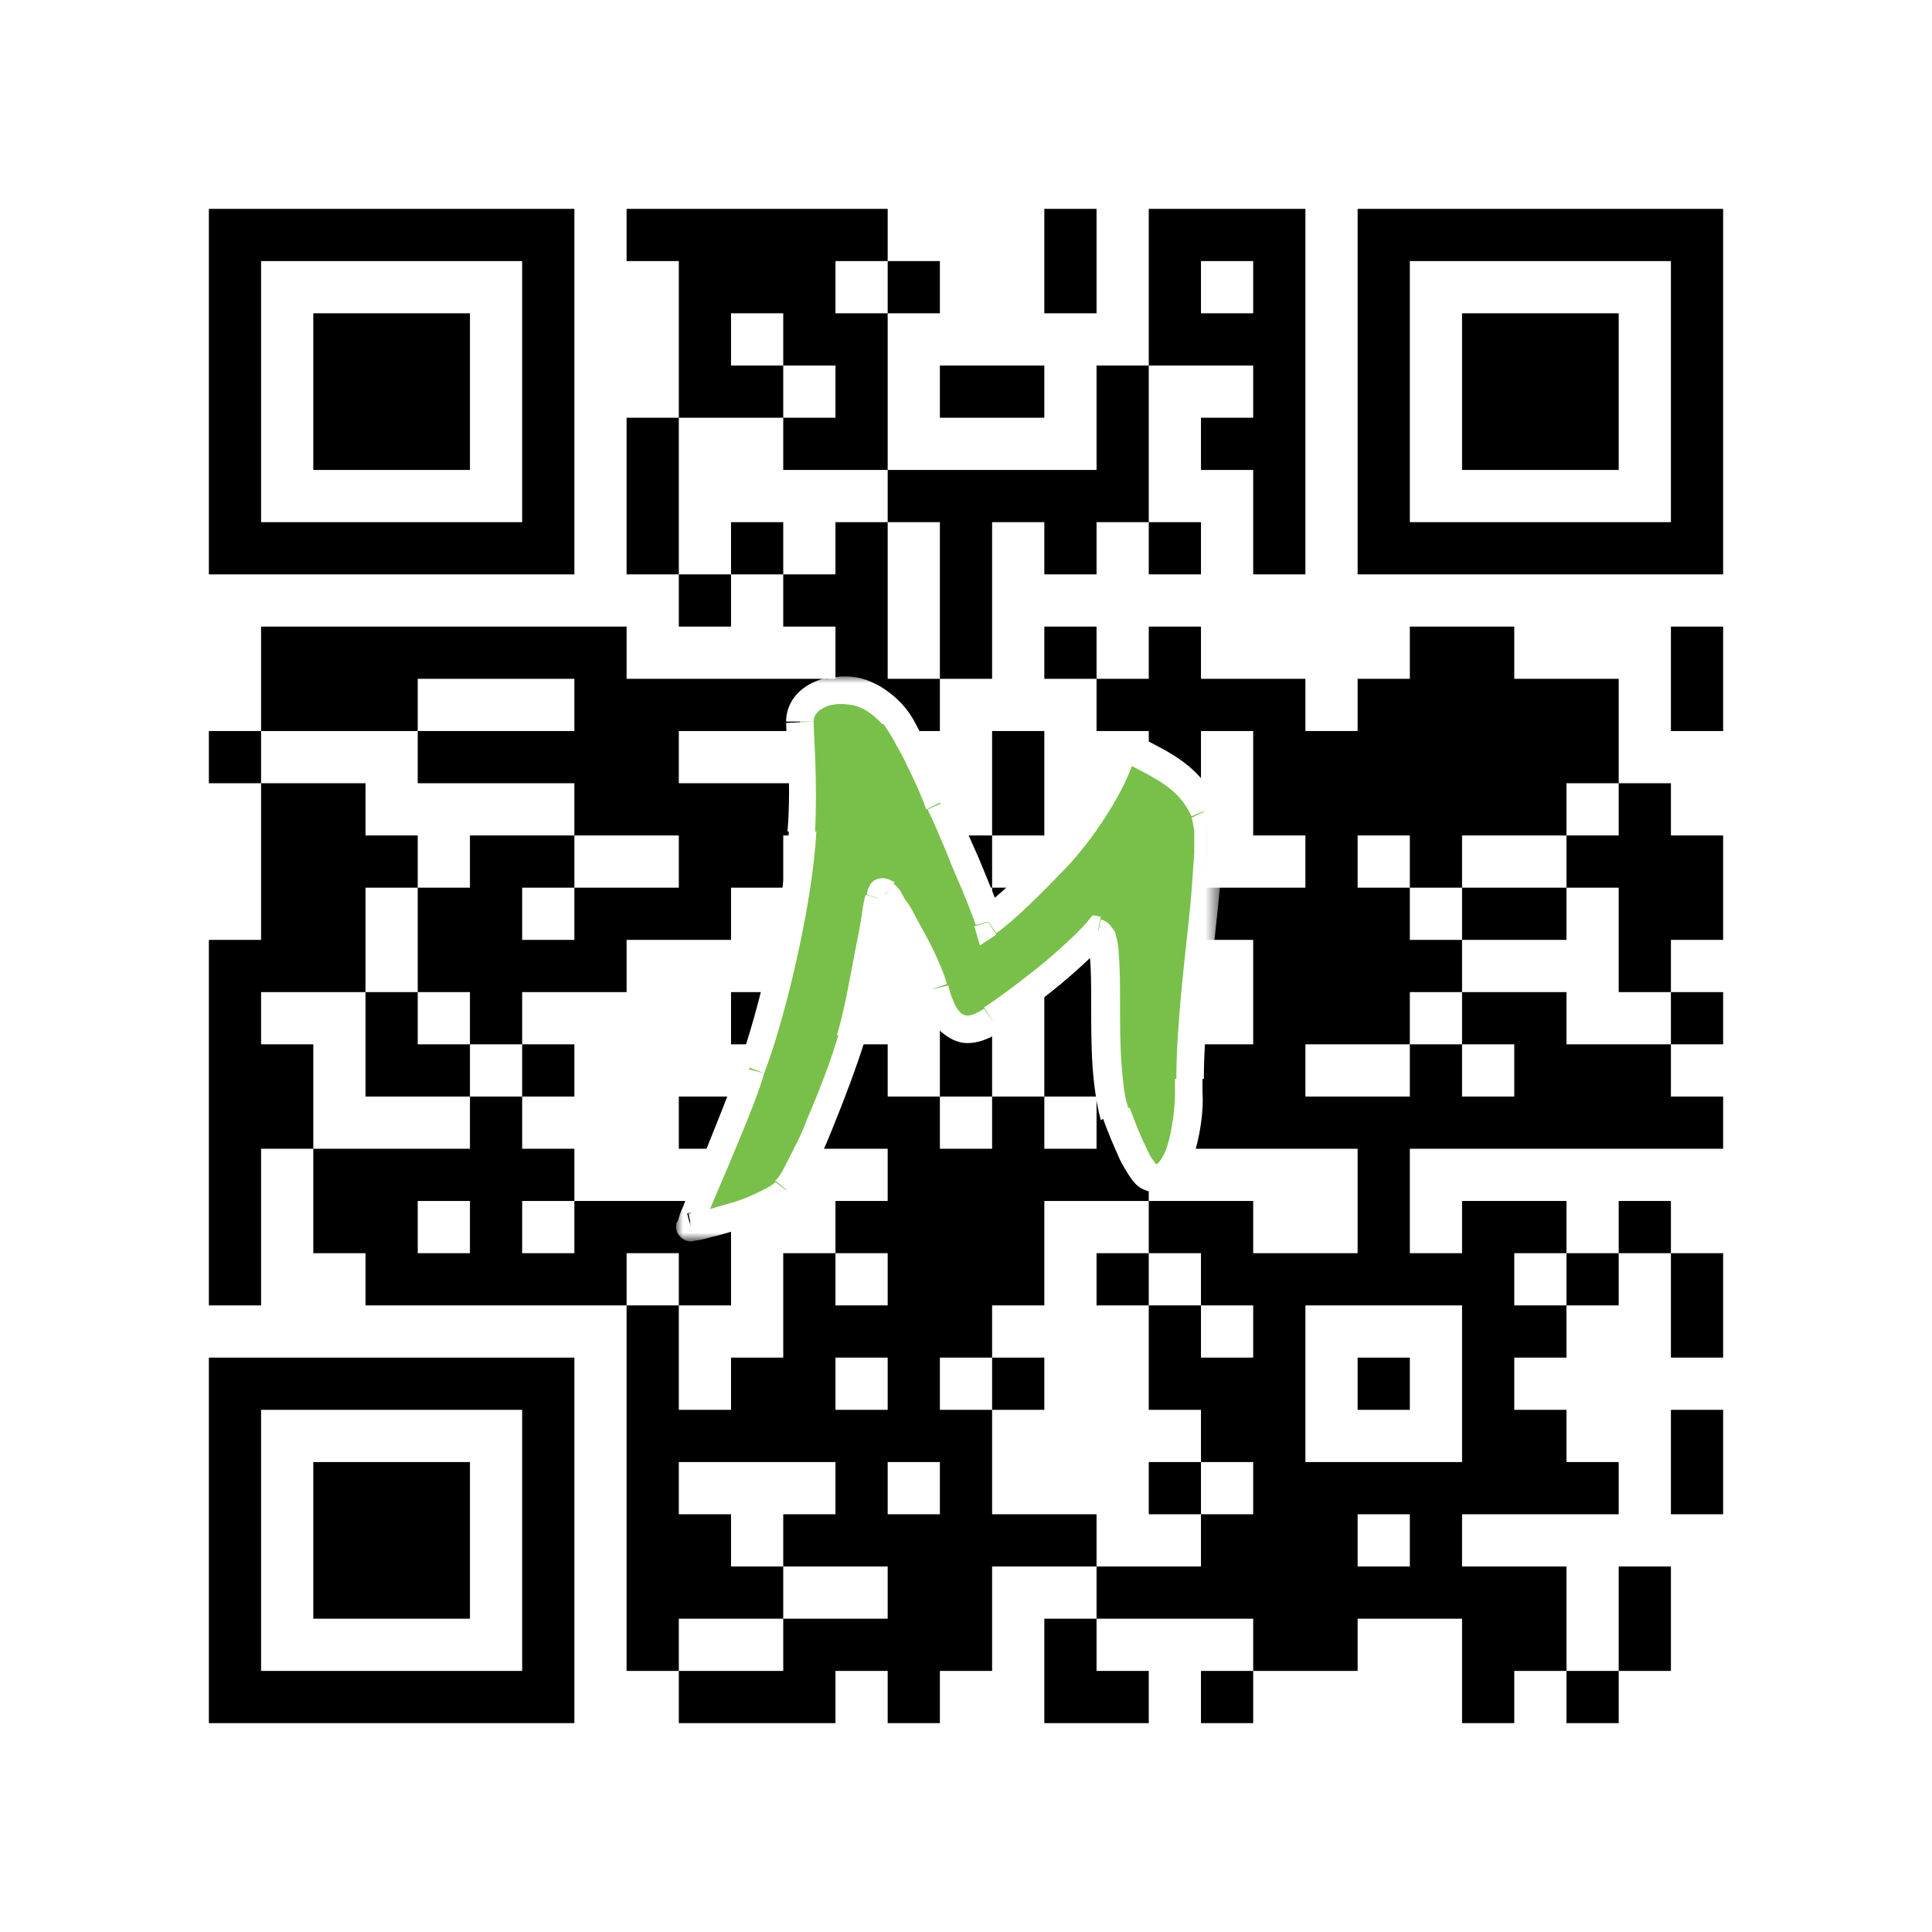
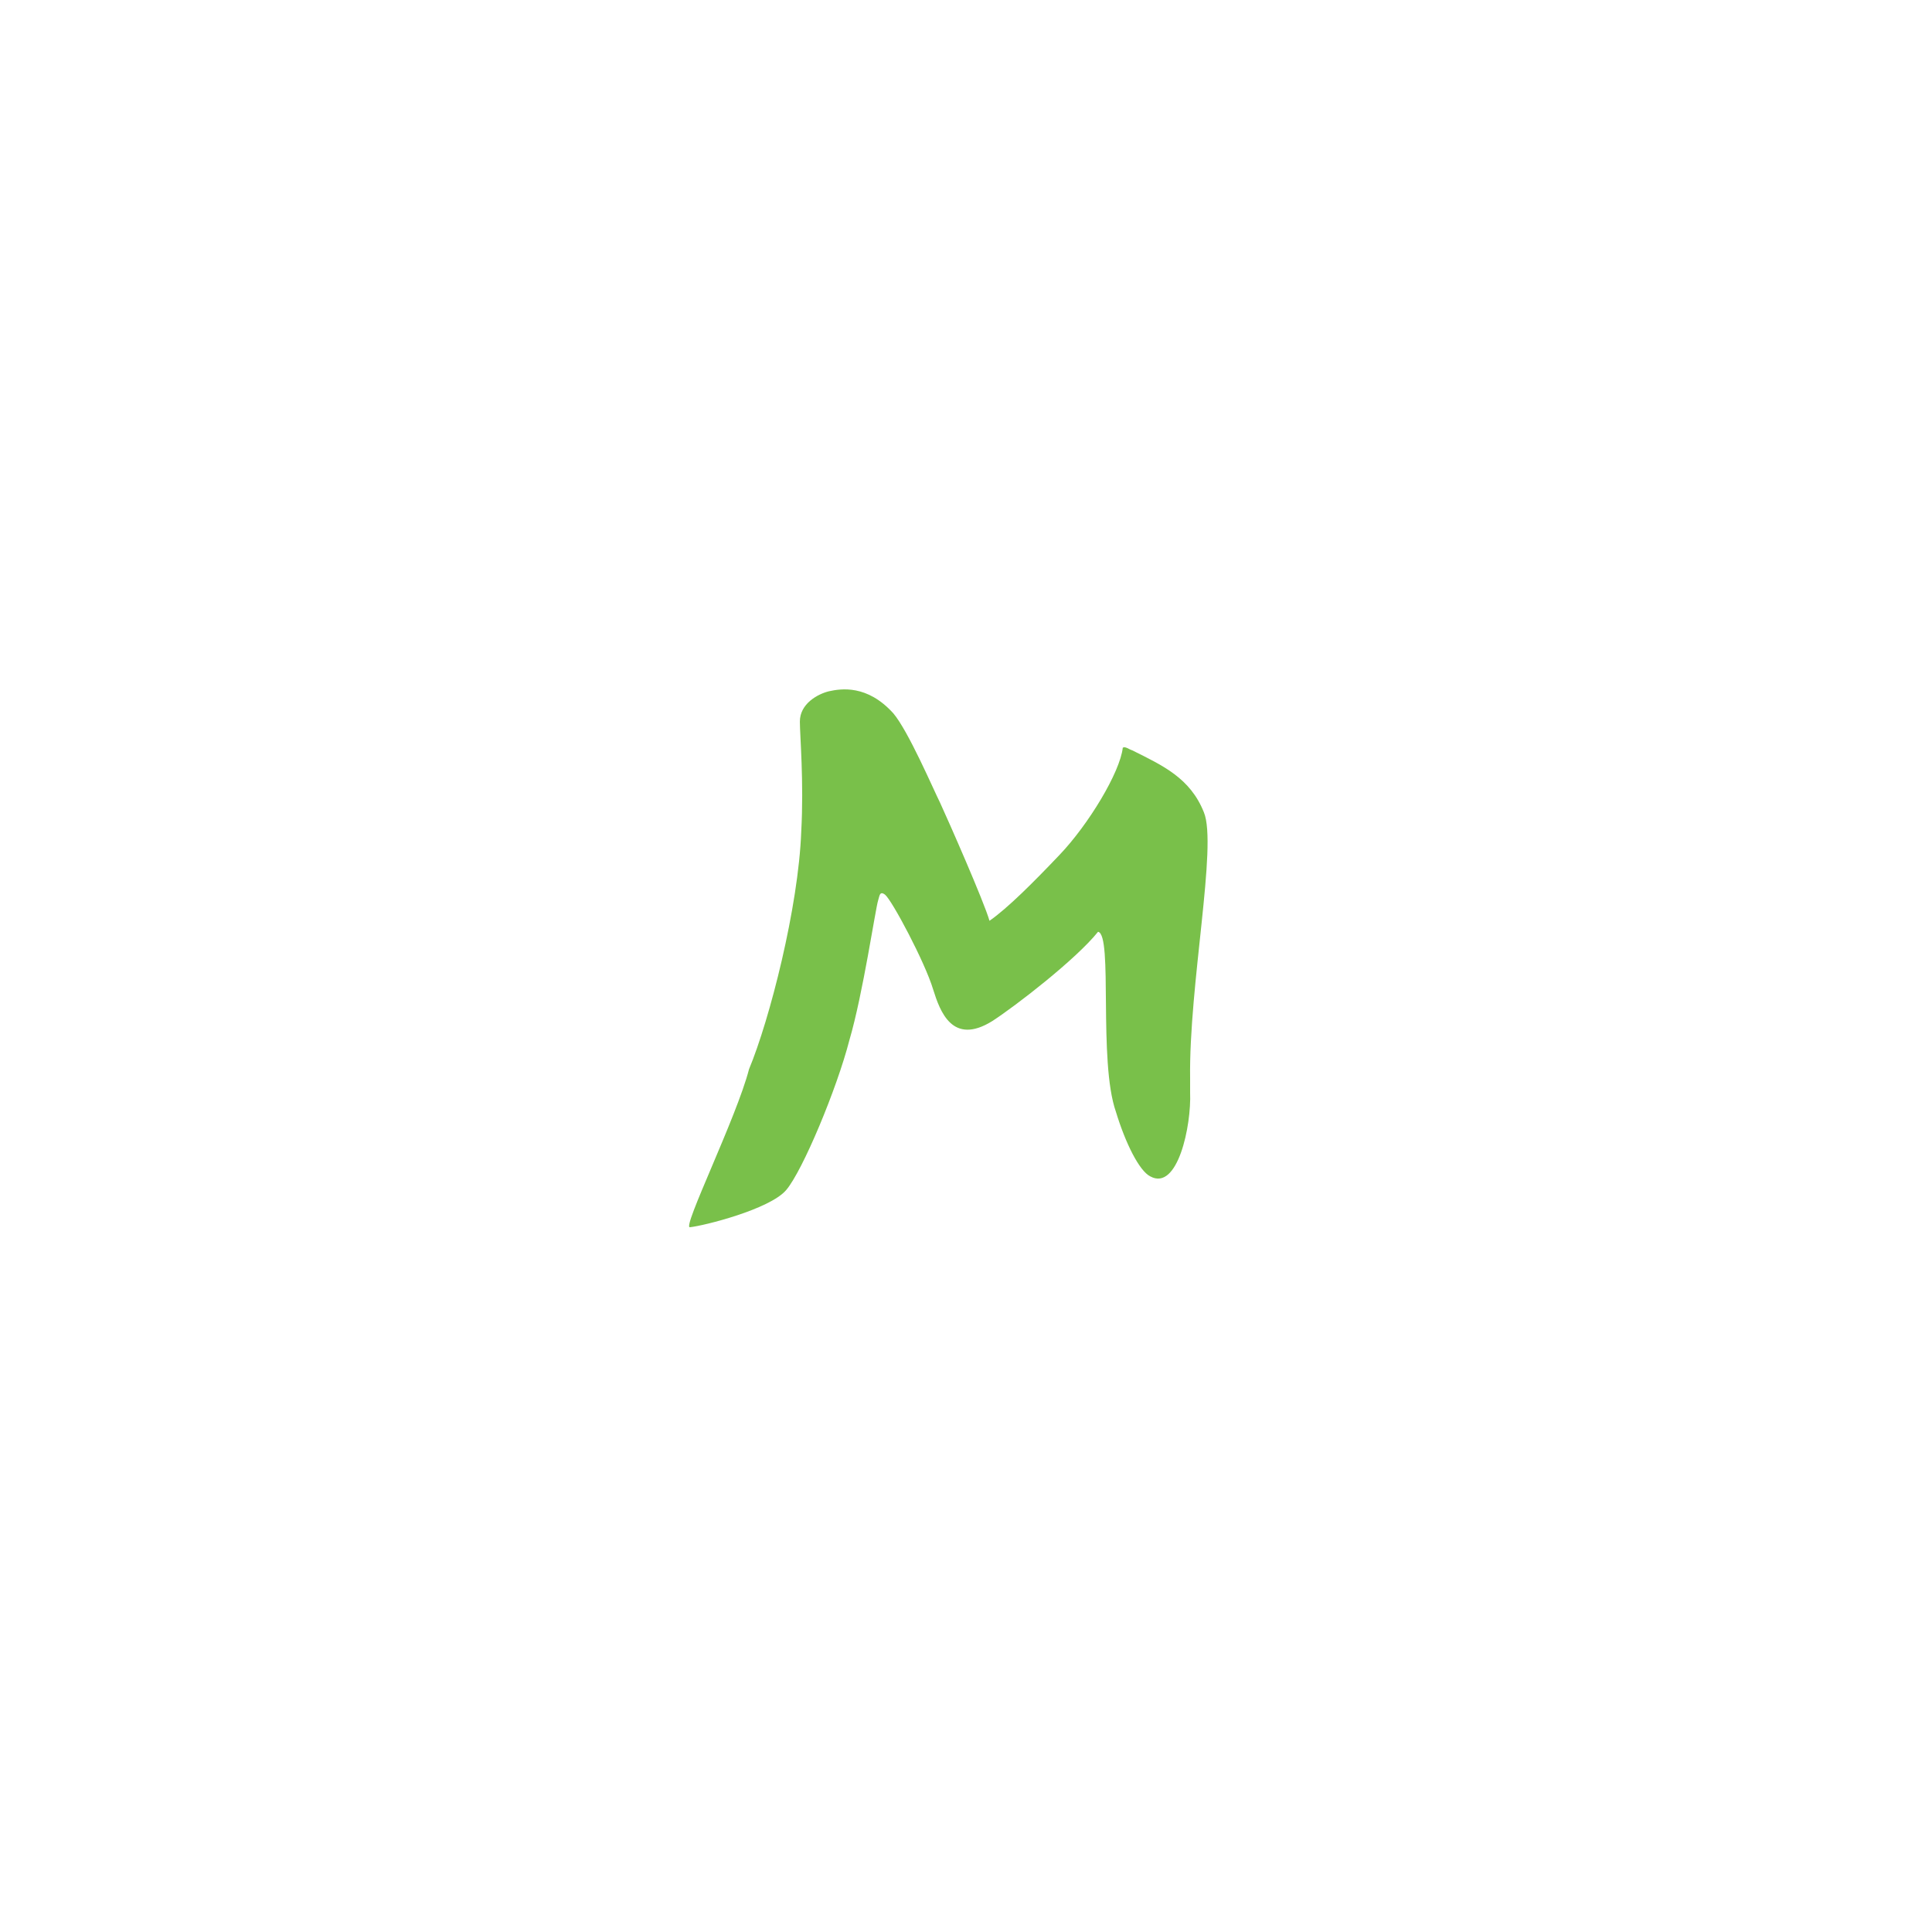
<svg xmlns="http://www.w3.org/2000/svg" width="140.6mm" height="140.6mm" version="1.1" viewBox="0 0 140.6 140.6">
  <rect fill="white" x="0" y="0" width="100%" height="100%" />
-   <path d="M 91.2 110.2 L 91.2 114.0 L 95.0 114.0 L 95.0 110.2 z M 38 121.6 L 38 125.4 L 41.8 125.4 L 41.8 121.6 z M 87.4 30.4 L 87.4 34.2 L 91.2 34.2 L 91.2 30.4 z M 79.8 91.2 L 79.8 95.0 L 83.6 95.0 L 83.6 91.2 z M 98.8 87.4 L 98.8 91.2 L 102.6 91.2 L 102.6 87.4 z M 83.6 87.4 L 83.6 91.2 L 87.4 91.2 L 87.4 87.4 z M 102.6 114 L 102.6 117.8 L 106.4 117.8 L 106.4 114 z M 45.6 34.2 L 45.6 38.0 L 49.4 38.0 L 49.4 34.2 z M 49.4 15.2 L 49.4 19.0 L 53.2 19.0 L 53.2 15.2 z M 57 98.8 L 57 102.6 L 60.8 102.6 L 60.8 98.8 z M 15.2 79.8 L 15.2 83.6 L 19.0 83.6 L 19.0 79.8 z M 60.8 79.8 L 60.8 83.6 L 64.6 83.6 L 64.6 79.8 z M 19 121.6 L 19 125.4 L 22.8 125.4 L 22.8 121.6 z M 110.2 72.2 L 110.2 76.0 L 114.0 76.0 L 114.0 72.2 z M 64.6 91.2 L 64.6 95.0 L 68.4 95.0 L 68.4 91.2 z M 114 60.8 L 114 64.6 L 117.8 64.6 L 117.8 60.8 z M 26.6 22.8 L 26.6 26.6 L 30.4 26.6 L 30.4 22.8 z M 76 15.2 L 76 19.0 L 79.8 19.0 L 79.8 15.2 z M 38 102.6 L 38 106.4 L 41.8 106.4 L 41.8 102.6 z M 87.4 64.6 L 87.4 68.4 L 91.2 68.4 L 91.2 64.6 z M 79.8 64.6 L 79.8 68.4 L 83.6 68.4 L 83.6 64.6 z M 91.2 68.4 L 91.2 72.2 L 95.0 72.2 L 95.0 68.4 z M 83.6 53.2 L 83.6 57.0 L 87.4 57.0 L 87.4 53.2 z M 95 72.2 L 95 76.0 L 98.8 76.0 L 98.8 72.2 z M 49.4 49.4 L 49.4 53.2 L 53.2 53.2 L 53.2 49.4 z M 102.6 49.4 L 102.6 53.2 L 106.4 53.2 L 106.4 49.4 z M 49.4 87.4 L 49.4 91.2 L 53.2 91.2 L 53.2 87.4 z M 106.4 95 L 106.4 98.8 L 110.2 98.8 L 110.2 95 z M 68.4 45.6 L 68.4 49.4 L 72.2 49.4 L 72.2 45.6 z M 60.8 45.6 L 60.8 49.4 L 64.6 49.4 L 64.6 45.6 z M 110.2 76 L 110.2 79.8 L 114.0 79.8 L 114.0 76 z M 72.2 64.6 L 72.2 68.4 L 76.0 68.4 L 76.0 64.6 z M 22.8 83.6 L 22.8 87.4 L 26.6 87.4 L 26.6 83.6 z M 15.2 68.4 L 15.2 72.2 L 19.0 72.2 L 19.0 68.4 z M 117.8 38 L 117.8 41.8 L 121.6 41.8 L 121.6 38 z M 121.6 19 L 121.6 22.8 L 125.4 22.8 L 125.4 19 z M 22.8 60.8 L 22.8 64.6 L 26.6 64.6 L 26.6 60.8 z M 38 68.4 L 38 72.2 L 41.8 72.2 L 41.8 68.4 z M 91.2 95 L 91.2 98.8 L 95.0 98.8 L 95.0 95 z M 102.6 38 L 102.6 41.8 L 106.4 41.8 L 106.4 38 z M 53.2 49.4 L 53.2 53.2 L 57.0 53.2 L 57.0 49.4 z M 45.6 110.2 L 45.6 114.0 L 49.4 114.0 L 49.4 110.2 z M 57 30.4 L 57 34.2 L 60.8 34.2 L 60.8 30.4 z M 49.4 91.2 L 49.4 95.0 L 53.2 95.0 L 53.2 91.2 z M 106.4 121.6 L 106.4 125.4 L 110.2 125.4 L 110.2 121.6 z M 68.4 87.4 L 68.4 91.2 L 72.2 91.2 L 72.2 87.4 z M 60.8 41.8 L 60.8 45.6 L 64.6 45.6 L 64.6 41.8 z M 72.2 53.2 L 72.2 57.0 L 76.0 57.0 L 76.0 53.2 z M 15.2 34.2 L 15.2 38.0 L 19.0 38.0 L 19.0 34.2 z M 106.4 22.8 L 106.4 26.6 L 110.2 26.6 L 110.2 22.8 z M 19 15.2 L 19 19.0 L 22.8 19.0 L 22.8 15.2 z M 110.2 26.6 L 110.2 30.4 L 114.0 30.4 L 114.0 26.6 z M 121.6 106.4 L 121.6 110.2 L 125.4 110.2 L 125.4 106.4 z M 34.2 53.2 L 34.2 57.0 L 38.0 57.0 L 38.0 53.2 z M 26.6 98.8 L 26.6 102.6 L 30.4 102.6 L 30.4 98.8 z M 38 19 L 38 22.8 L 41.8 22.8 L 41.8 19 z M 34.2 91.2 L 34.2 95.0 L 38.0 95.0 L 38.0 91.2 z M 38 117.8 L 38 121.6 L 41.8 121.6 L 41.8 117.8 z M 95 79.8 L 95 83.6 L 98.8 83.6 L 98.8 79.8 z M 79.8 79.8 L 79.8 83.6 L 83.6 83.6 L 83.6 79.8 z M 83.6 98.8 L 83.6 102.6 L 87.4 102.6 L 87.4 98.8 z M 45.6 15.2 L 45.6 19.0 L 49.4 19.0 L 49.4 15.2 z M 68.4 114 L 68.4 117.8 L 72.2 117.8 L 72.2 114 z M 53.2 114 L 53.2 117.8 L 57.0 117.8 L 57.0 114 z M 72.2 87.4 L 72.2 91.2 L 76.0 91.2 L 76.0 87.4 z M 15.2 121.6 L 15.2 125.4 L 19.0 125.4 L 19.0 121.6 z M 106.4 49.4 L 106.4 53.2 L 110.2 53.2 L 110.2 49.4 z M 110.2 30.4 L 110.2 34.2 L 114.0 34.2 L 114.0 30.4 z M 64.6 110.2 L 64.6 114.0 L 68.4 114.0 L 68.4 110.2 z M 121.6 102.6 L 121.6 106.4 L 125.4 106.4 L 125.4 102.6 z M 114 26.6 L 114 30.4 L 117.8 30.4 L 117.8 26.6 z M 30.4 106.4 L 30.4 110.2 L 34.2 110.2 L 34.2 106.4 z M 121.6 64.6 L 121.6 68.4 L 125.4 68.4 L 125.4 64.6 z M 91.2 117.8 L 91.2 121.6 L 95.0 121.6 L 95.0 117.8 z M 38 83.6 L 38 87.4 L 41.8 87.4 L 41.8 83.6 z M 95 114 L 95 117.8 L 98.8 117.8 L 98.8 114 z M 98.8 79.8 L 98.8 83.6 L 102.6 83.6 L 102.6 79.8 z M 91.2 19 L 91.2 22.8 L 95.0 22.8 L 95.0 19 z M 83.6 79.8 L 83.6 83.6 L 87.4 83.6 L 87.4 79.8 z M 102.6 91.2 L 102.6 95.0 L 106.4 95.0 L 106.4 91.2 z M 98.8 57 L 98.8 60.8 L 102.6 60.8 L 102.6 57 z M 15.2 87.4 L 15.2 91.2 L 19.0 91.2 L 19.0 87.4 z M 68.4 41.8 L 68.4 45.6 L 72.2 45.6 L 72.2 41.8 z M 60.8 87.4 L 60.8 91.2 L 64.6 91.2 L 64.6 87.4 z M 110.2 64.6 L 110.2 68.4 L 114.0 68.4 L 114.0 64.6 z M 64.6 83.6 L 64.6 87.4 L 68.4 87.4 L 68.4 83.6 z M 22.8 110.2 L 22.8 114.0 L 26.6 114.0 L 26.6 110.2 z M 114 53.2 L 114 57.0 L 117.8 57.0 L 117.8 53.2 z M 26.6 30.4 L 26.6 34.2 L 30.4 34.2 L 30.4 30.4 z M 121.6 30.4 L 121.6 34.2 L 125.4 34.2 L 125.4 30.4 z M 34.2 38 L 34.2 41.8 L 38.0 41.8 L 38.0 38 z M 79.8 26.6 L 79.8 30.4 L 83.6 30.4 L 83.6 26.6 z M 83.6 45.6 L 83.6 49.4 L 87.4 49.4 L 87.4 45.6 z M 95 64.6 L 95 68.4 L 98.8 68.4 L 98.8 64.6 z M 98.8 22.8 L 98.8 26.6 L 102.6 26.6 L 102.6 22.8 z M 102.6 57 L 102.6 60.8 L 106.4 60.8 L 106.4 57 z M 53.2 60.8 L 53.2 64.6 L 57.0 64.6 L 57.0 60.8 z M 57 19 L 57 22.8 L 60.8 22.8 L 60.8 19 z M 49.4 79.8 L 49.4 83.6 L 53.2 83.6 L 53.2 79.8 z M 106.4 102.6 L 106.4 106.4 L 110.2 106.4 L 110.2 102.6 z M 68.4 68.4 L 68.4 72.2 L 72.2 72.2 L 72.2 68.4 z M 53.2 98.8 L 53.2 102.6 L 57.0 102.6 L 57.0 98.8 z M 15.2 15.2 L 15.2 19.0 L 19.0 19.0 L 19.0 15.2 z M 19 64.6 L 19 68.4 L 22.8 68.4 L 22.8 64.6 z M 30.4 68.4 L 30.4 72.2 L 34.2 72.2 L 34.2 68.4 z M 121.6 26.6 L 121.6 30.4 L 125.4 30.4 L 125.4 26.6 z M 34.2 72.2 L 34.2 76.0 L 38.0 76.0 L 38.0 72.2 z M 26.6 87.4 L 26.6 91.2 L 30.4 91.2 L 30.4 87.4 z M 38 60.8 L 38 64.6 L 41.8 64.6 L 41.8 60.8 z M 30.4 91.2 L 30.4 95.0 L 34.2 95.0 L 34.2 91.2 z M 87.4 91.2 L 87.4 95.0 L 91.2 95.0 L 91.2 91.2 z M 79.8 30.4 L 79.8 34.2 L 83.6 34.2 L 83.6 30.4 z M 41.8 49.4 L 41.8 53.2 L 45.6 53.2 L 45.6 49.4 z M 91.2 102.6 L 91.2 106.4 L 95.0 106.4 L 95.0 102.6 z M 98.8 34.2 L 98.8 38.0 L 102.6 38.0 L 102.6 34.2 z M 102.6 15.2 L 102.6 19.0 L 106.4 19.0 L 106.4 15.2 z M 45.6 117.8 L 45.6 121.6 L 49.4 121.6 L 49.4 117.8 z M 49.4 114 L 49.4 117.8 L 53.2 117.8 L 53.2 114 z M 53.2 79.8 L 53.2 83.6 L 57.0 83.6 L 57.0 79.8 z M 72.2 91.2 L 72.2 95.0 L 76.0 95.0 L 76.0 91.2 z M 57 121.6 L 57 125.4 L 60.8 125.4 L 60.8 121.6 z M 114 121.6 L 114 125.4 L 117.8 125.4 L 117.8 121.6 z M 106.4 30.4 L 106.4 34.2 L 110.2 34.2 L 110.2 30.4 z M 117.8 79.8 L 117.8 83.6 L 121.6 83.6 L 121.6 79.8 z M 19 38 L 19 41.8 L 22.8 41.8 L 22.8 38 z M 114 38 L 114 41.8 L 117.8 41.8 L 117.8 38 z M 34.2 45.6 L 34.2 49.4 L 38.0 49.4 L 38.0 45.6 z M 26.6 106.4 L 26.6 110.2 L 30.4 110.2 L 30.4 106.4 z M 34.2 83.6 L 34.2 87.4 L 38.0 87.4 L 38.0 83.6 z M 38 110.2 L 38 114.0 L 41.8 114.0 L 41.8 110.2 z M 91.2 30.4 L 91.2 34.2 L 95.0 34.2 L 95.0 30.4 z M 102.6 110.2 L 102.6 114.0 L 106.4 114.0 L 106.4 110.2 z M 49.4 26.6 L 49.4 30.4 L 53.2 30.4 L 53.2 26.6 z M 68.4 106.4 L 68.4 110.2 L 72.2 110.2 L 72.2 106.4 z M 57 95 L 57 98.8 L 60.8 98.8 L 60.8 95 z M 106.4 57 L 106.4 60.8 L 110.2 60.8 L 110.2 57 z M 110.2 53.2 L 110.2 57.0 L 114.0 57.0 L 114.0 53.2 z M 64.6 102.6 L 64.6 106.4 L 68.4 106.4 L 68.4 102.6 z M 121.6 79.8 L 121.6 83.6 L 125.4 83.6 L 125.4 79.8 z M 22.8 121.6 L 22.8 125.4 L 26.6 125.4 L 26.6 121.6 z M 117.8 60.8 L 117.8 64.6 L 121.6 64.6 L 121.6 60.8 z M 30.4 114 L 30.4 117.8 L 34.2 117.8 L 34.2 114 z M 121.6 72.2 L 121.6 76.0 L 125.4 76.0 L 125.4 72.2 z M 76 64.6 L 76 68.4 L 79.8 68.4 L 79.8 64.6 z M 38 76 L 38 79.8 L 41.8 79.8 L 41.8 76 z M 95 106.4 L 95 110.2 L 98.8 110.2 L 98.8 106.4 z M 91.2 26.6 L 91.2 30.4 L 95.0 30.4 L 95.0 26.6 z M 83.6 72.2 L 83.6 76.0 L 87.4 76.0 L 87.4 72.2 z M 45.6 49.4 L 45.6 53.2 L 49.4 53.2 L 49.4 49.4 z M 98.8 49.4 L 98.8 53.2 L 102.6 53.2 L 102.6 49.4 z M 102.6 60.8 L 102.6 64.6 L 106.4 64.6 L 106.4 60.8 z M 53.2 26.6 L 53.2 30.4 L 57.0 30.4 L 57.0 26.6 z M 68.4 34.2 L 68.4 38.0 L 72.2 38.0 L 72.2 34.2 z M 19 76 L 19 79.8 L 22.8 79.8 L 22.8 76 z M 110.2 87.4 L 110.2 91.2 L 114.0 91.2 L 114.0 87.4 z M 26.6 38 L 26.6 41.8 L 30.4 41.8 L 30.4 38 z M 121.6 38 L 121.6 41.8 L 125.4 41.8 L 125.4 38 z M 87.4 79.8 L 87.4 83.6 L 91.2 83.6 L 91.2 79.8 z M 91.2 53.2 L 91.2 57.0 L 95.0 57.0 L 95.0 53.2 z M 83.6 38 L 83.6 41.8 L 87.4 41.8 L 87.4 38 z M 95 57 L 95 60.8 L 98.8 60.8 L 98.8 57 z M 98.8 15.2 L 98.8 19.0 L 102.6 19.0 L 102.6 15.2 z M 49.4 64.6 L 49.4 68.4 L 53.2 68.4 L 53.2 64.6 z M 45.6 98.8 L 45.6 102.6 L 49.4 102.6 L 49.4 98.8 z M 49.4 102.6 L 49.4 106.4 L 53.2 106.4 L 53.2 102.6 z M 68.4 60.8 L 68.4 64.6 L 72.2 64.6 L 72.2 60.8 z M 60.8 30.4 L 60.8 34.2 L 64.6 34.2 L 64.6 30.4 z M 64.6 49.4 L 64.6 53.2 L 68.4 53.2 L 68.4 49.4 z M 57 110.2 L 57 114.0 L 60.8 114.0 L 60.8 110.2 z M 15.2 22.8 L 15.2 26.6 L 19.0 26.6 L 19.0 22.8 z M 26.6 72.2 L 26.6 76.0 L 30.4 76.0 L 30.4 72.2 z M 117.8 114 L 117.8 117.8 L 121.6 117.8 L 121.6 114 z M 30.4 45.6 L 30.4 49.4 L 34.2 49.4 L 34.2 45.6 z M 22.8 45.6 L 22.8 49.4 L 26.6 49.4 L 26.6 45.6 z M 34.2 64.6 L 34.2 68.4 L 38.0 68.4 L 38.0 64.6 z M 38 22.8 L 38 26.6 L 41.8 26.6 L 41.8 22.8 z M 30.4 98.8 L 30.4 102.6 L 34.2 102.6 L 34.2 98.8 z M 87.4 98.8 L 87.4 102.6 L 91.2 102.6 L 91.2 98.8 z M 41.8 57 L 41.8 60.8 L 45.6 60.8 L 45.6 57 z M 91.2 79.8 L 91.2 83.6 L 95.0 83.6 L 95.0 79.8 z M 83.6 19 L 83.6 22.8 L 87.4 22.8 L 87.4 19 z M 95 91.2 L 95 95.0 L 98.8 95.0 L 98.8 91.2 z M 79.8 121.6 L 79.8 125.4 L 83.6 125.4 L 83.6 121.6 z M 68.4 102.6 L 68.4 106.4 L 72.2 106.4 L 72.2 102.6 z M 60.8 26.6 L 60.8 30.4 L 64.6 30.4 L 64.6 26.6 z M 72.2 98.8 L 72.2 102.6 L 76.0 102.6 L 76.0 98.8 z M 15.2 110.2 L 15.2 114.0 L 19.0 114.0 L 19.0 110.2 z M 106.4 38 L 106.4 41.8 L 110.2 41.8 L 110.2 38 z M 60.8 110.2 L 60.8 114.0 L 64.6 114.0 L 64.6 110.2 z M 117.8 87.4 L 117.8 91.2 L 121.6 91.2 L 121.6 87.4 z M 64.6 121.6 L 64.6 125.4 L 68.4 125.4 L 68.4 121.6 z M 121.6 91.2 L 121.6 95.0 L 125.4 95.0 L 125.4 91.2 z M 22.8 26.6 L 22.8 30.4 L 26.6 30.4 L 26.6 26.6 z M 114 30.4 L 114 34.2 L 117.8 34.2 L 117.8 30.4 z M 26.6 114 L 26.6 117.8 L 30.4 117.8 L 30.4 114 z M 38 34.2 L 38 38.0 L 41.8 38.0 L 41.8 34.2 z M 91.2 106.4 L 91.2 110.2 L 95.0 110.2 L 95.0 106.4 z M 76 45.6 L 76 49.4 L 79.8 49.4 L 79.8 45.6 z M 98.8 83.6 L 98.8 87.4 L 102.6 87.4 L 102.6 83.6 z M 91.2 38 L 91.2 41.8 L 95.0 41.8 L 95.0 38 z M 45.6 30.4 L 45.6 34.2 L 49.4 34.2 L 49.4 30.4 z M 49.4 19 L 49.4 22.8 L 53.2 22.8 L 53.2 19 z M 53.2 38 L 53.2 41.8 L 57.0 41.8 L 57.0 38 z M 57 102.6 L 57 106.4 L 60.8 106.4 L 60.8 102.6 z M 15.2 76 L 15.2 79.8 L 19.0 79.8 L 19.0 76 z M 106.4 64.6 L 106.4 68.4 L 110.2 68.4 L 110.2 64.6 z M 60.8 76 L 60.8 79.8 L 64.6 79.8 L 64.6 76 z M 72.2 34.2 L 72.2 38.0 L 76.0 38.0 L 76.0 34.2 z M 64.6 95 L 64.6 98.8 L 68.4 98.8 L 68.4 95 z M 22.8 114 L 22.8 117.8 L 26.6 117.8 L 26.6 114 z M 26.6 26.6 L 26.6 30.4 L 30.4 30.4 L 30.4 26.6 z M 117.8 68.4 L 117.8 72.2 L 121.6 72.2 L 121.6 68.4 z M 30.4 30.4 L 30.4 34.2 L 34.2 34.2 L 34.2 30.4 z M 121.6 49.4 L 121.6 53.2 L 125.4 53.2 L 125.4 49.4 z M 76 72.2 L 76 76.0 L 79.8 76.0 L 79.8 72.2 z M 38 98.8 L 38 102.6 L 41.8 102.6 L 41.8 98.8 z M 79.8 68.4 L 79.8 72.2 L 83.6 72.2 L 83.6 68.4 z M 91.2 64.6 L 91.2 68.4 L 95.0 68.4 L 95.0 64.6 z M 83.6 64.6 L 83.6 68.4 L 87.4 68.4 L 87.4 64.6 z M 102.6 76 L 102.6 79.8 L 106.4 79.8 L 106.4 76 z M 45.6 57 L 45.6 60.8 L 49.4 60.8 L 49.4 57 z M 98.8 72.2 L 98.8 76.0 L 102.6 76.0 L 102.6 72.2 z M 102.6 68.4 L 102.6 72.2 L 106.4 72.2 L 106.4 68.4 z M 53.2 19 L 53.2 22.8 L 57.0 22.8 L 57.0 19 z M 15.2 102.6 L 15.2 106.4 L 19.0 106.4 L 19.0 102.6 z M 106.4 91.2 L 106.4 95.0 L 110.2 95.0 L 110.2 91.2 z M 19 98.8 L 19 102.6 L 22.8 102.6 L 22.8 98.8 z M 110.2 79.8 L 110.2 83.6 L 114.0 83.6 L 114.0 79.8 z M 26.6 45.6 L 26.6 49.4 L 30.4 49.4 L 30.4 45.6 z M 19 45.6 L 19 49.4 L 22.8 49.4 L 22.8 45.6 z M 30.4 26.6 L 30.4 30.4 L 34.2 30.4 L 34.2 26.6 z M 121.6 15.2 L 121.6 19.0 L 125.4 19.0 L 125.4 15.2 z M 76 38 L 76 41.8 L 79.8 41.8 L 79.8 38 z M 87.4 87.4 L 87.4 91.2 L 91.2 91.2 L 91.2 87.4 z M 91.2 91.2 L 91.2 95.0 L 95.0 95.0 L 95.0 91.2 z M 76 121.6 L 76 125.4 L 79.8 125.4 L 79.8 121.6 z M 98.8 38 L 98.8 41.8 L 102.6 41.8 L 102.6 38 z M 45.6 106.4 L 45.6 110.2 L 49.4 110.2 L 49.4 106.4 z M 106.4 117.8 L 106.4 121.6 L 110.2 121.6 L 110.2 117.8 z M 68.4 83.6 L 68.4 87.4 L 72.2 87.4 L 72.2 83.6 z M 60.8 38 L 60.8 41.8 L 64.6 41.8 L 64.6 38 z M 110.2 114 L 110.2 117.8 L 114.0 117.8 L 114.0 114 z M 72.2 57 L 72.2 60.8 L 76.0 60.8 L 76.0 57 z M 57 117.8 L 57 121.6 L 60.8 121.6 L 60.8 117.8 z M 114 79.8 L 114 83.6 L 117.8 83.6 L 117.8 79.8 z M 15.2 30.4 L 15.2 34.2 L 19.0 34.2 L 19.0 30.4 z M 30.4 53.2 L 30.4 57.0 L 34.2 57.0 L 34.2 53.2 z M 22.8 38 L 22.8 41.8 L 26.6 41.8 L 26.6 38 z M 38 15.2 L 38 19.0 L 41.8 19.0 L 41.8 15.2 z M 30.4 76 L 30.4 79.8 L 34.2 79.8 L 34.2 76 z M 38 114 L 38 117.8 L 41.8 117.8 L 41.8 114 z M 79.8 83.6 L 79.8 87.4 L 83.6 87.4 L 83.6 83.6 z M 68.4 95 L 68.4 98.8 L 72.2 98.8 L 72.2 95 z M 57 76 L 57 79.8 L 60.8 79.8 L 60.8 76 z M 114 106.4 L 114 110.2 L 117.8 110.2 L 117.8 106.4 z M 15.2 117.8 L 15.2 121.6 L 19.0 121.6 L 19.0 117.8 z M 106.4 45.6 L 106.4 49.4 L 110.2 49.4 L 110.2 45.6 z M 60.8 117.8 L 60.8 121.6 L 64.6 121.6 L 64.6 117.8 z M 64.6 114 L 64.6 117.8 L 68.4 117.8 L 68.4 114 z M 114 22.8 L 114 26.6 L 117.8 26.6 L 117.8 22.8 z M 26.6 121.6 L 26.6 125.4 L 30.4 125.4 L 30.4 121.6 z M 117.8 57 L 117.8 60.8 L 121.6 60.8 L 121.6 57 z M 121.6 60.8 L 121.6 64.6 L 125.4 64.6 L 125.4 60.8 z M 91.2 114 L 91.2 117.8 L 95.0 117.8 L 95.0 114 z M 95 117.8 L 95 121.6 L 98.8 121.6 L 98.8 117.8 z M 91.2 15.2 L 91.2 19.0 L 95.0 19.0 L 95.0 15.2 z M 45.6 38 L 45.6 41.8 L 49.4 41.8 L 49.4 38 z M 98.8 53.2 L 98.8 57.0 L 102.6 57.0 L 102.6 53.2 z M 49.4 41.8 L 49.4 45.6 L 53.2 45.6 L 53.2 41.8 z M 72.2 110.2 L 72.2 114.0 L 76.0 114.0 L 76.0 110.2 z M 57 49.4 L 57 53.2 L 60.8 53.2 L 60.8 49.4 z M 15.2 83.6 L 15.2 87.4 L 19.0 87.4 L 19.0 83.6 z M 106.4 72.2 L 106.4 76.0 L 110.2 76.0 L 110.2 72.2 z M 68.4 38 L 68.4 41.8 L 72.2 41.8 L 72.2 38 z M 64.6 87.4 L 64.6 91.2 L 68.4 91.2 L 68.4 87.4 z M 22.8 106.4 L 22.8 110.2 L 26.6 110.2 L 26.6 106.4 z M 117.8 15.2 L 117.8 19.0 L 121.6 19.0 L 121.6 15.2 z M 30.4 38 L 30.4 41.8 L 34.2 41.8 L 34.2 38 z M 76 19 L 76 22.8 L 79.8 22.8 L 79.8 19 z M 38 91.2 L 38 95.0 L 41.8 95.0 L 41.8 91.2 z M 79.8 60.8 L 79.8 64.6 L 83.6 64.6 L 83.6 60.8 z M 91.2 72.2 L 91.2 76.0 L 95.0 76.0 L 95.0 72.2 z M 95 68.4 L 95 72.2 L 98.8 72.2 L 98.8 68.4 z M 45.6 64.6 L 45.6 68.4 L 49.4 68.4 L 49.4 64.6 z M 98.8 64.6 L 98.8 68.4 L 102.6 68.4 L 102.6 64.6 z M 102.6 45.6 L 102.6 49.4 L 106.4 49.4 L 106.4 45.6 z M 53.2 72.2 L 53.2 76.0 L 57.0 76.0 L 57.0 72.2 z M 45.6 87.4 L 45.6 91.2 L 49.4 91.2 L 49.4 87.4 z M 106.4 98.8 L 106.4 102.6 L 110.2 102.6 L 110.2 98.8 z M 60.8 49.4 L 60.8 53.2 L 64.6 53.2 L 64.6 49.4 z M 110.2 102.6 L 110.2 106.4 L 114.0 106.4 L 114.0 102.6 z M 22.8 87.4 L 22.8 91.2 L 26.6 91.2 L 26.6 87.4 z M 114 91.2 L 114 95.0 L 117.8 95.0 L 117.8 91.2 z M 15.2 72.2 L 15.2 76.0 L 19.0 76.0 L 19.0 72.2 z M 19 68.4 L 19 72.2 L 22.8 72.2 L 22.8 68.4 z M 30.4 64.6 L 30.4 68.4 L 34.2 68.4 L 34.2 64.6 z M 121.6 22.8 L 121.6 26.6 L 125.4 26.6 L 125.4 22.8 z M 22.8 64.6 L 22.8 68.4 L 26.6 68.4 L 26.6 64.6 z M 34.2 15.2 L 34.2 19.0 L 38.0 19.0 L 38.0 15.2 z M 26.6 76 L 26.6 79.8 L 30.4 79.8 L 30.4 76 z M 79.8 34.2 L 79.8 38.0 L 83.6 38.0 L 83.6 34.2 z M 41.8 68.4 L 41.8 72.2 L 45.6 72.2 L 45.6 68.4 z M 91.2 98.8 L 91.2 102.6 L 95.0 102.6 L 95.0 98.8 z M 83.6 22.8 L 83.6 26.6 L 87.4 26.6 L 87.4 22.8 z M 98.8 30.4 L 98.8 34.2 L 102.6 34.2 L 102.6 30.4 z M 45.6 114 L 45.6 117.8 L 49.4 117.8 L 49.4 114 z M 57 41.8 L 57 45.6 L 60.8 45.6 L 60.8 41.8 z M 68.4 76 L 68.4 79.8 L 72.2 79.8 L 72.2 76 z M 60.8 15.2 L 60.8 19.0 L 64.6 19.0 L 64.6 15.2 z M 110.2 106.4 L 110.2 110.2 L 114.0 110.2 L 114.0 106.4 z M 64.6 34.2 L 64.6 38.0 L 68.4 38.0 L 68.4 34.2 z M 15.2 38 L 15.2 41.8 L 19.0 41.8 L 19.0 38 z M 106.4 26.6 L 106.4 30.4 L 110.2 30.4 L 110.2 26.6 z M 110.2 22.8 L 110.2 26.6 L 114.0 26.6 L 114.0 22.8 z M 22.8 30.4 L 22.8 34.2 L 26.6 34.2 L 26.6 30.4 z M 26.6 110.2 L 26.6 114.0 L 30.4 114.0 L 30.4 110.2 z M 38 38 L 38 41.8 L 41.8 41.8 L 41.8 38 z M 30.4 83.6 L 30.4 87.4 L 34.2 87.4 L 34.2 83.6 z M 87.4 114 L 87.4 117.8 L 91.2 117.8 L 91.2 114 z M 34.2 87.4 L 34.2 91.2 L 38.0 91.2 L 38.0 87.4 z M 38 106.4 L 38 110.2 L 41.8 110.2 L 41.8 106.4 z M 87.4 15.2 L 87.4 19.0 L 91.2 19.0 L 91.2 15.2 z M 49.4 121.6 L 49.4 125.4 L 53.2 125.4 L 53.2 121.6 z M 68.4 117.8 L 68.4 121.6 L 72.2 121.6 L 72.2 117.8 z M 72.2 83.6 L 72.2 87.4 L 76.0 87.4 L 76.0 83.6 z M 106.4 53.2 L 106.4 57.0 L 110.2 57.0 L 110.2 53.2 z M 60.8 95 L 60.8 98.8 L 64.6 98.8 L 64.6 95 z M 110.2 57 L 110.2 60.8 L 114.0 60.8 L 114.0 57 z M 114 15.2 L 114 19.0 L 117.8 19.0 L 117.8 15.2 z M 117.8 64.6 L 117.8 68.4 L 121.6 68.4 L 121.6 64.6 z M 30.4 110.2 L 30.4 114.0 L 34.2 114.0 L 34.2 110.2 z M 34.2 121.6 L 34.2 125.4 L 38.0 125.4 L 38.0 121.6 z M 95 110.2 L 95 114.0 L 98.8 114.0 L 98.8 110.2 z M 87.4 49.4 L 87.4 53.2 L 91.2 53.2 L 91.2 49.4 z M 79.8 49.4 L 79.8 53.2 L 83.6 53.2 L 83.6 49.4 z M 98.8 98.8 L 98.8 102.6 L 102.6 102.6 L 102.6 98.8 z M 91.2 22.8 L 91.2 26.6 L 95.0 26.6 L 95.0 22.8 z M 57 57 L 57 60.8 L 60.8 60.8 L 60.8 57 z M 15.2 91.2 L 15.2 95.0 L 19.0 95.0 L 19.0 91.2 z M 106.4 79.8 L 106.4 83.6 L 110.2 83.6 L 110.2 79.8 z M 60.8 60.8 L 60.8 64.6 L 64.6 64.6 L 64.6 60.8 z M 19 79.8 L 19 83.6 L 22.8 83.6 L 22.8 79.8 z M 64.6 79.8 L 64.6 83.6 L 68.4 83.6 L 68.4 79.8 z M 22.8 98.8 L 22.8 102.6 L 26.6 102.6 L 26.6 98.8 z M 15.2 53.2 L 15.2 57.0 L 19.0 57.0 L 19.0 53.2 z M 19 57 L 19 60.8 L 22.8 60.8 L 22.8 57 z M 30.4 15.2 L 30.4 19.0 L 34.2 19.0 L 34.2 15.2 z M 121.6 34.2 L 121.6 38.0 L 125.4 38.0 L 125.4 34.2 z M 38 53.2 L 38 57.0 L 41.8 57.0 L 41.8 53.2 z M 41.8 87.4 L 41.8 91.2 L 45.6 91.2 L 45.6 87.4 z M 91.2 49.4 L 91.2 53.2 L 95.0 53.2 L 95.0 49.4 z M 83.6 49.4 L 83.6 53.2 L 87.4 53.2 L 87.4 49.4 z M 76 110.2 L 76 114.0 L 79.8 114.0 L 79.8 110.2 z M 95 60.8 L 95 64.6 L 98.8 64.6 L 98.8 60.8 z M 98.8 26.6 L 98.8 30.4 L 102.6 30.4 L 102.6 26.6 z M 102.6 53.2 L 102.6 57.0 L 106.4 57.0 L 106.4 53.2 z M 45.6 95 L 45.6 98.8 L 49.4 98.8 L 49.4 95 z M 57 15.2 L 57 19.0 L 60.8 19.0 L 60.8 15.2 z M 106.4 106.4 L 106.4 110.2 L 110.2 110.2 L 110.2 106.4 z M 68.4 72.2 L 68.4 76.0 L 72.2 76.0 L 72.2 72.2 z M 53.2 102.6 L 53.2 106.4 L 57.0 106.4 L 57.0 102.6 z M 110.2 95 L 110.2 98.8 L 114.0 98.8 L 114.0 95 z M 15.2 19 L 15.2 22.8 L 19.0 22.8 L 19.0 19 z M 26.6 60.8 L 26.6 64.6 L 30.4 64.6 L 30.4 60.8 z M 117.8 117.8 L 117.8 121.6 L 121.6 121.6 L 121.6 117.8 z M 19 60.8 L 19 64.6 L 22.8 64.6 L 22.8 60.8 z M 22.8 57 L 22.8 60.8 L 26.6 60.8 L 26.6 57 z M 34.2 68.4 L 34.2 72.2 L 38.0 72.2 L 38.0 68.4 z M 26.6 83.6 L 26.6 87.4 L 30.4 87.4 L 30.4 83.6 z M 87.4 102.6 L 87.4 106.4 L 91.2 106.4 L 91.2 102.6 z M 41.8 45.6 L 41.8 49.4 L 45.6 49.4 L 45.6 45.6 z M 91.2 76 L 91.2 79.8 L 95.0 79.8 L 95.0 76 z M 83.6 15.2 L 83.6 19.0 L 87.4 19.0 L 87.4 15.2 z M 76 76 L 76 79.8 L 79.8 79.8 L 79.8 76 z M 98.8 114 L 98.8 117.8 L 102.6 117.8 L 102.6 114 z M 83.6 114 L 83.6 117.8 L 87.4 117.8 L 87.4 114 z M 49.4 110.2 L 49.4 114.0 L 53.2 114.0 L 53.2 110.2 z M 60.8 22.8 L 60.8 26.6 L 64.6 26.6 L 64.6 22.8 z M 15.2 106.4 L 15.2 110.2 L 19.0 110.2 L 19.0 106.4 z M 60.8 106.4 L 60.8 110.2 L 64.6 110.2 L 64.6 106.4 z M 117.8 76 L 117.8 79.8 L 121.6 79.8 L 121.6 76 z M 110.2 15.2 L 110.2 19.0 L 114.0 19.0 L 114.0 15.2 z M 22.8 22.8 L 22.8 26.6 L 26.6 26.6 L 26.6 22.8 z M 38 30.4 L 38 34.2 L 41.8 34.2 L 41.8 30.4 z M 30.4 121.6 L 30.4 125.4 L 34.2 125.4 L 34.2 121.6 z M 87.4 121.6 L 87.4 125.4 L 91.2 125.4 L 91.2 121.6 z M 34.2 79.8 L 34.2 83.6 L 38.0 83.6 L 38.0 79.8 z M 87.4 22.8 L 87.4 26.6 L 91.2 26.6 L 91.2 22.8 z M 91.2 34.2 L 91.2 38.0 L 95.0 38.0 L 95.0 34.2 z M 83.6 95 L 83.6 98.8 L 87.4 98.8 L 87.4 95 z M 102.6 106.4 L 102.6 110.2 L 106.4 110.2 L 106.4 106.4 z M 49.4 22.8 L 49.4 26.6 L 53.2 26.6 L 53.2 22.8 z M 68.4 110.2 L 68.4 114.0 L 72.2 114.0 L 72.2 110.2 z M 57 91.2 L 57 95.0 L 60.8 95.0 L 60.8 91.2 z M 68.4 26.6 L 68.4 30.4 L 72.2 30.4 L 72.2 26.6 z M 60.8 102.6 L 60.8 106.4 L 64.6 106.4 L 64.6 102.6 z M 110.2 49.4 L 110.2 53.2 L 114.0 53.2 L 114.0 49.4 z M 64.6 98.8 L 64.6 102.6 L 68.4 102.6 L 68.4 98.8 z M 26.6 15.2 L 26.6 19.0 L 30.4 19.0 L 30.4 15.2 z M 121.6 45.6 L 121.6 49.4 L 125.4 49.4 L 125.4 45.6 z M 76 68.4 L 76 72.2 L 79.8 72.2 L 79.8 68.4 z M 79.8 72.2 L 79.8 76.0 L 83.6 76.0 L 83.6 72.2 z M 41.8 91.2 L 41.8 95.0 L 45.6 95.0 L 45.6 91.2 z M 98.8 91.2 L 98.8 95.0 L 102.6 95.0 L 102.6 91.2 z M 83.6 60.8 L 83.6 64.6 L 87.4 64.6 L 87.4 60.8 z M 102.6 79.8 L 102.6 83.6 L 106.4 83.6 L 106.4 79.8 z M 45.6 53.2 L 45.6 57.0 L 49.4 57.0 L 49.4 53.2 z M 98.8 68.4 L 98.8 72.2 L 102.6 72.2 L 102.6 68.4 z M 49.4 57 L 49.4 60.8 L 53.2 60.8 L 53.2 57 z M 53.2 15.2 L 53.2 19.0 L 57.0 19.0 L 57.0 15.2 z M 57 64.6 L 57 68.4 L 60.8 68.4 L 60.8 64.6 z M 15.2 98.8 L 15.2 102.6 L 19.0 102.6 L 19.0 98.8 z M 106.4 87.4 L 106.4 91.2 L 110.2 91.2 L 110.2 87.4 z M 72.2 26.6 L 72.2 30.4 L 76.0 30.4 L 76.0 26.6 z M 114 49.4 L 114 53.2 L 117.8 53.2 L 117.8 49.4 z M 26.6 49.4 L 26.6 53.2 L 30.4 53.2 L 30.4 49.4 z M 19 49.4 L 19 53.2 L 22.8 53.2 L 22.8 49.4 z M 30.4 22.8 L 30.4 26.6 L 34.2 26.6 L 34.2 22.8 z M 22.8 68.4 L 22.8 72.2 L 26.6 72.2 L 26.6 68.4 z M 76 34.2 L 76 38.0 L 79.8 38.0 L 79.8 34.2 z M 38 45.6 L 38 49.4 L 41.8 49.4 L 41.8 45.6 z M 87.4 76 L 87.4 79.8 L 91.2 79.8 L 91.2 76 z M 41.8 64.6 L 41.8 68.4 L 45.6 68.4 L 45.6 64.6 z M 91.2 57 L 91.2 60.8 L 95.0 60.8 L 95.0 57 z M 76 117.8 L 76 121.6 L 79.8 121.6 L 79.8 117.8 z M 95 53.2 L 95 57.0 L 98.8 57.0 L 98.8 53.2 z M 79.8 114 L 79.8 117.8 L 83.6 117.8 L 83.6 114 z M 98.8 19 L 98.8 22.8 L 102.6 22.8 L 102.6 19 z M 49.4 60.8 L 49.4 64.6 L 53.2 64.6 L 53.2 60.8 z M 53.2 57 L 53.2 60.8 L 57.0 60.8 L 57.0 57 z M 45.6 102.6 L 45.6 106.4 L 49.4 106.4 L 49.4 102.6 z M 57 22.8 L 57 26.6 L 60.8 26.6 L 60.8 22.8 z M 106.4 114 L 106.4 117.8 L 110.2 117.8 L 110.2 114 z M 110.2 117.8 L 110.2 121.6 L 114.0 121.6 L 114.0 117.8 z M 114 76 L 114 79.8 L 117.8 79.8 L 117.8 76 z M 15.2 26.6 L 15.2 30.4 L 19.0 30.4 L 19.0 26.6 z M 106.4 15.2 L 106.4 19.0 L 110.2 19.0 L 110.2 15.2 z M 22.8 49.4 L 22.8 53.2 L 26.6 53.2 L 26.6 49.4 z M 34.2 60.8 L 34.2 64.6 L 38.0 64.6 L 38.0 60.8 z M 26.6 91.2 L 26.6 95.0 L 30.4 95.0 L 30.4 91.2 z M 38 26.6 L 38 30.4 L 41.8 30.4 L 41.8 26.6 z M 87.4 110.2 L 87.4 114.0 L 91.2 114.0 L 91.2 110.2 z M 41.8 53.2 L 41.8 57.0 L 45.6 57.0 L 45.6 53.2 z M 34.2 98.8 L 34.2 102.6 L 38.0 102.6 L 38.0 98.8 z M 76 83.6 L 76 87.4 L 79.8 87.4 L 79.8 83.6 z M 98.8 106.4 L 98.8 110.2 L 102.6 110.2 L 102.6 106.4 z M 83.6 106.4 L 83.6 110.2 L 87.4 110.2 L 87.4 106.4 z M 68.4 91.2 L 68.4 95.0 L 72.2 95.0 L 72.2 91.2 z M 53.2 121.6 L 53.2 125.4 L 57.0 125.4 L 57.0 121.6 z M 72.2 79.8 L 72.2 83.6 L 76.0 83.6 L 76.0 79.8 z M 64.6 19 L 64.6 22.8 L 68.4 22.8 L 68.4 19 z M 57 79.8 L 57 83.6 L 60.8 83.6 L 60.8 79.8 z M 15.2 114 L 15.2 117.8 L 19.0 117.8 L 19.0 114 z M 110.2 38 L 110.2 41.8 L 114.0 41.8 L 114.0 38 z M 64.6 117.8 L 64.6 121.6 L 68.4 121.6 L 68.4 117.8 z M 121.6 95 L 121.6 98.8 L 125.4 98.8 L 125.4 95 z M 22.8 15.2 L 22.8 19.0 L 26.6 19.0 L 26.6 15.2 z" id="qr-path" fill="#000000" fill-opacity="1" fill-rule="nonzero" stroke="none" />
  <svg version="1.1" id="Vrstva_1" x="35%" y="35%" xml:space="preserve">
    <style type="text/css">
	.st0{fill-rule:evenodd;clip-rule:evenodd;fill:#79C04A;}
	.st1{fill:#FFFFFF;filter:url(#Adobe_OpacityMaskFilter);}
	.st2{fill-rule:evenodd;clip-rule:evenodd;}
	.st3{mask:url(#path-1-outside-1_1_);fill:#FFFFFF;}
</style>
    <path class="st0" d="M33.2,5.4c2.2,1.1,4.2,2,5.2,4.5c1,2.4-1.1,12.6-1,19.4c0,0.3,0,0.6,0,1c0.1,2.4-0.9,7.2-2.9,6.1  C33.7,36,32.7,34,32,31.7c-1.3-3.7-0.2-12.9-1.3-13.1c-1.6,2-6,5.4-7.7,6.5c-2.9,1.8-3.8-0.7-4.3-2.3c-0.6-2-3-6.5-3.5-6.9  c-0.4-0.3-0.4,0.1-0.5,0.4c-0.2,0.6-1.1,6.8-2.1,10.2C11.7,30,9.2,36,8,37.4c-1.2,1.4-6,2.6-7,2.7c-0.6,0.1,3.4-8,4.3-11.5  C6.8,25,8.9,16.8,9.1,11.3c0.2-3.6-0.1-7-0.1-8c0-1.3,1.3-2,2.1-2.2c0.9-0.2,2.8-0.5,4.7,1.6c1.1,1.3,2.9,5.5,3.4,6.5  c0.6,1.3,3.2,7.2,3.6,8.6c1.3-0.9,3.2-2.8,5.1-4.8c2.1-2.2,4.4-6,4.6-7.8C32.7,5.1,32.9,5.3,33.2,5.4" />
    <defs>
      <filter id="Adobe_OpacityMaskFilter" filterUnits="userSpaceOnUse" x="0" y="0" width="39.7" height="41.1">
        <feColorMatrix type="matrix" values="1 0 0 0 0  0 1 0 0 0  0 0 1 0 0  0 0 0 1 0" />
      </filter>
    </defs>
    <mask maskUnits="userSpaceOnUse" x="0" y="0" width="39.7" height="41.1" id="path-1-outside-1_1_">
-       <rect x="0" y="0" class="st1" width="39.7" height="41.1" />
-       <path class="st2" d="M33.2,5.4c2.2,1.1,4.2,2,5.2,4.5c1,2.4-1.1,12.6-1,19.4c0,0.3,0,0.6,0,1c0.1,2.4-0.9,7.2-2.9,6.1   C33.7,36,32.7,34,32,31.7c-1.3-3.7-0.2-12.9-1.3-13.1c-1.6,2-6,5.4-7.7,6.5c-2.9,1.8-3.8-0.7-4.3-2.3c-0.6-2-3-6.5-3.5-6.9   c-0.4-0.3-0.4,0.1-0.5,0.4c-0.2,0.6-1.1,6.8-2.1,10.2C11.7,30,9.2,36,8,37.4c-1.2,1.4-6,2.6-7,2.7c-0.6,0.1,3.4-8,4.3-11.5   C6.8,25,8.9,16.8,9.1,11.3c0.2-3.6-0.1-7-0.1-8c0-1.3,1.3-2,2.1-2.2c0.9-0.2,2.8-0.5,4.7,1.6c1.1,1.3,2.9,5.5,3.4,6.5   c0.6,1.3,3.2,7.2,3.6,8.6c1.3-0.9,3.2-2.8,5.1-4.8c2.1-2.2,4.4-6,4.6-7.8C32.7,5.1,32.9,5.3,33.2,5.4" />
-     </mask>
-     <path class="st3" d="M38.4,9.9l-0.9,0.4l0,0L38.4,9.9z M37.4,29.3l1,0v0L37.4,29.3z M37.3,30.3l-1,0l0,0l0,0L37.3,30.3z M34.4,36.4  l-0.5,0.9l0,0l0,0L34.4,36.4z M32,31.7l1-0.3v0L32,31.7z M30.7,18.5l0.2-1l-0.6-0.1l-0.4,0.5L30.7,18.5z M23,25l0.5,0.8l0,0L23,25z   M18.7,22.7l-1,0.3l0,0L18.7,22.7z M15.3,15.8l-0.6,0.8l0,0l0,0L15.3,15.8z M14.8,16.2l-1-0.3l0,0L14.8,16.2z M12.7,26.4l-1-0.3l0,0  L12.7,26.4z M8,37.4l-0.8-0.6l0,0L8,37.4z M1.1,40.1l0-1l-0.1,0l-0.1,0L1.1,40.1z M5.4,28.6l-0.9-0.4l0,0l0,0L5.4,28.6z M9.1,11.3  l-1-0.1l0,0l0,0L9.1,11.3z M9,3.3l-1,0v0l0,0L9,3.3z M11.1,1.1l-0.2-1l0,0L11.1,1.1z M15.8,2.8l0.7-0.7l0,0L15.8,2.8z M19.2,9.3  l-0.9,0.4l0,0L19.2,9.3z M22.7,17.9l-1,0.3l0.4,1.4l1.2-0.8L22.7,17.9z M27.9,13l0.7,0.7l0,0L27.9,13z M32.5,5.2l-0.3-1l-0.6,0.2  l-0.1,0.6L32.5,5.2z M32.7,6.3c2.3,1.2,3.9,1.9,4.8,3.9l1.9-0.8c-1.2-2.9-3.6-3.9-5.7-5L32.7,6.3z M37.5,10.3  c0.1,0.2,0.1,0.5,0.2,0.9c0,0.5,0,1.1,0,1.7c-0.1,1.4-0.2,3.1-0.4,4.9c-0.4,3.7-0.9,8-0.9,11.5l2,0c0-3.3,0.5-7.5,0.9-11.3  c0.2-1.9,0.4-3.6,0.4-5c0-0.7,0-1.4,0-2c0-0.6-0.1-1.1-0.3-1.6L37.5,10.3z M36.3,29.3c0,0.3,0,0.6,0,1l2,0c0-0.3,0-0.7,0-1  L36.3,29.3z M36.3,30.3c0,1.1-0.2,2.8-0.6,4c-0.2,0.6-0.5,1-0.6,1.1C35,35.5,35,35.5,35,35.5c0,0,0,0-0.1,0l-1,1.8  c0.4,0.2,0.9,0.3,1.3,0.3c0.5-0.1,0.8-0.3,1.2-0.5c0.6-0.5,1-1.3,1.2-2c0.5-1.5,0.8-3.4,0.7-4.8L36.3,30.3z M34.9,35.5  c0,0,0,0-0.2-0.3c-0.2-0.2-0.3-0.5-0.5-0.9c-0.4-0.8-0.8-1.8-1.2-2.9L31,32c0.4,1.2,0.9,2.3,1.3,3.2c0.2,0.4,0.5,0.9,0.7,1.2  c0.2,0.3,0.5,0.7,0.9,0.9L34.9,35.5z M32.9,31.4c-0.3-0.8-0.4-2-0.5-3.3c-0.1-1.4-0.1-2.8-0.1-4.2c0-1.4,0-2.7-0.1-3.7  c0-0.5-0.1-1-0.2-1.3c0-0.2-0.1-0.4-0.3-0.6c-0.1-0.2-0.4-0.5-0.8-0.6l-0.4,2c-0.3-0.1-0.5-0.3-0.5-0.3c0,0,0,0,0,0  c0,0.2,0.1,0.5,0.1,1c0.1,0.9,0.1,2.2,0.1,3.6c0,1.4,0,2.9,0.1,4.4c0.1,1.4,0.3,2.8,0.6,3.9L32.9,31.4z M29.9,17.9  c-0.8,0.9-2.2,2.2-3.7,3.4c-1.5,1.2-3,2.3-3.8,2.8l1.1,1.7c0.9-0.6,2.4-1.7,4-3c1.5-1.2,3.1-2.7,4-3.7L29.9,17.9z M22.4,24.2  c-0.6,0.4-1,0.5-1.2,0.5c-0.2,0-0.4-0.1-0.5-0.2c-0.2-0.2-0.4-0.5-0.5-0.8c-0.2-0.4-0.3-0.8-0.4-1.2L17.8,23  c0.1,0.4,0.3,0.9,0.5,1.4c0.2,0.5,0.5,1,1,1.5c0.5,0.4,1.1,0.8,1.9,0.8c0.8,0,1.5-0.3,2.4-0.8L22.4,24.2z M19.7,22.4  c-0.3-1.1-1.1-2.8-1.9-4.2c-0.4-0.7-0.7-1.4-1.1-1.9c-0.2-0.3-0.3-0.5-0.4-0.7c-0.1-0.1-0.3-0.4-0.5-0.5l-1.2,1.6  c-0.1-0.1-0.1-0.1,0,0.1c0.1,0.1,0.2,0.3,0.4,0.6c0.3,0.5,0.6,1.1,1,1.8c0.7,1.4,1.4,3,1.7,3.9L19.7,22.4z M15.9,15  c-0.2-0.1-0.5-0.3-0.9-0.3c-0.5,0-0.8,0.3-0.9,0.5c-0.1,0.2-0.2,0.4-0.2,0.5c0,0,0,0.1,0,0.1c0,0,0,0,0,0.1l1.9,0.6  c0-0.1,0-0.1,0-0.1c0,0,0-0.1,0-0.1c0-0.1,0,0-0.1,0.1c0,0.1-0.1,0.1-0.2,0.2c-0.1,0.1-0.3,0.1-0.5,0.1c-0.2,0-0.3,0-0.3-0.1  c0,0-0.1,0-0.1,0c0,0,0,0,0,0L15.9,15z M13.8,15.9c-0.1,0.2-0.2,0.8-0.3,1.5c-0.1,0.7-0.3,1.7-0.5,2.7c-0.4,2.1-0.8,4.4-1.3,6  l1.9,0.6c0.5-1.8,1-4.2,1.4-6.2c0.2-1,0.3-2,0.5-2.7c0.1-0.4,0.1-0.7,0.2-0.9c0-0.1,0-0.2,0.1-0.3c0-0.1,0-0.1,0-0.1L13.8,15.9z   M11.8,26.1c-0.5,1.8-1.4,4.1-2.3,6.2c-0.4,1.1-0.9,2-1.3,2.8c-0.4,0.8-0.7,1.4-1,1.6l1.6,1.3c0.4-0.4,0.8-1.2,1.2-2  c0.4-0.8,0.9-1.9,1.3-2.9c0.9-2.2,1.8-4.6,2.4-6.5L11.8,26.1z M7.2,36.8c-0.1,0.2-0.5,0.4-1.1,0.7c-0.6,0.3-1.3,0.6-2,0.8  c-0.7,0.2-1.4,0.4-2,0.6c-0.6,0.1-1,0.2-1.1,0.2l0.1,2c0.3,0,0.9-0.1,1.5-0.3c0.6-0.1,1.4-0.4,2.2-0.6C5.6,40,6.3,39.7,7,39.3  c0.7-0.3,1.3-0.7,1.8-1.3L7.2,36.8z M0.8,39.1c0.2-0.1,0.6,0,0.9,0.3C2,39.6,2,39.9,2,39.9c0,0.1,0,0.2,0,0.1c0-0.1,0.1-0.4,0.3-0.8  c0.3-0.8,0.8-1.9,1.3-3.1c1-2.4,2.3-5.4,2.8-7.2l-1.9-0.5c-0.5,1.6-1.7,4.5-2.7,7c-0.5,1.2-1,2.4-1.3,3.2c-0.2,0.4-0.3,0.8-0.4,1.1  C0,39.7,0,39.9,0,40.1c0,0.1,0,0.4,0.3,0.7c0.3,0.3,0.7,0.4,1,0.3L0.8,39.1z M6.4,28.9c1.4-3.6,3.5-12,3.8-17.6l-2-0.1  c-0.3,5.4-2.3,13.5-3.6,17L6.4,28.9z M10.1,11.4C10.3,7.7,10,4.2,10,3.3L8,3.4c0,1,0.4,4.3,0.1,7.9L10.1,11.4z M10,3.3  c0-0.3,0.1-0.5,0.4-0.8c0.3-0.2,0.7-0.4,0.9-0.4l-0.4-2C10.3,0.3,9.7,0.5,9.1,1C8.5,1.5,8,2.3,8,3.3L10,3.3z M11.3,2.1  C11.7,2,12.2,2,12.8,2.1c0.6,0.1,1.4,0.5,2.2,1.4l1.5-1.4c-1.1-1.2-2.3-1.8-3.3-2c-1-0.2-1.9,0-2.3,0.1L11.3,2.1z M15,3.4  c0.2,0.2,0.5,0.7,0.8,1.2c0.3,0.6,0.7,1.2,1,1.9c0.7,1.4,1.2,2.6,1.4,3.2l1.8-0.9c-0.2-0.5-0.8-1.9-1.5-3.2c-0.3-0.7-0.7-1.4-1-2  c-0.3-0.6-0.7-1.2-1.1-1.6L15,3.4z M18.3,9.7c0.3,0.6,1.1,2.4,1.8,4.2c0.8,1.8,1.5,3.6,1.7,4.2l1.9-0.5c-0.2-0.8-1-2.7-1.7-4.4  c-0.8-1.8-1.6-3.6-1.9-4.3L18.3,9.7z M23.3,18.7c1.4-1,3.3-2.9,5.3-5l-1.5-1.4c-1.9,2.1-3.8,3.8-5,4.7L23.3,18.7z M28.6,13.7  c1.1-1.2,2.2-2.7,3.1-4.2c0.9-1.5,1.6-3,1.8-4.2l-2-0.3c-0.1,0.7-0.6,2-1.5,3.4c-0.8,1.4-1.9,2.8-2.9,3.9L28.6,13.7z M32.8,6.2  c-0.1,0-0.2,0-0.3,0c-0.1,0-0.1,0-0.1,0c0,0,0,0,0.1,0c0,0,0,0,0.1,0c0,0,0.1,0,0.1,0.1l1-1.8c0,0-0.1,0-0.1-0.1  c-0.1,0-0.2-0.1-0.3-0.1c-0.2-0.1-0.6-0.2-1.1,0L32.8,6.2z" />
+       </mask>
  </svg>
</svg>